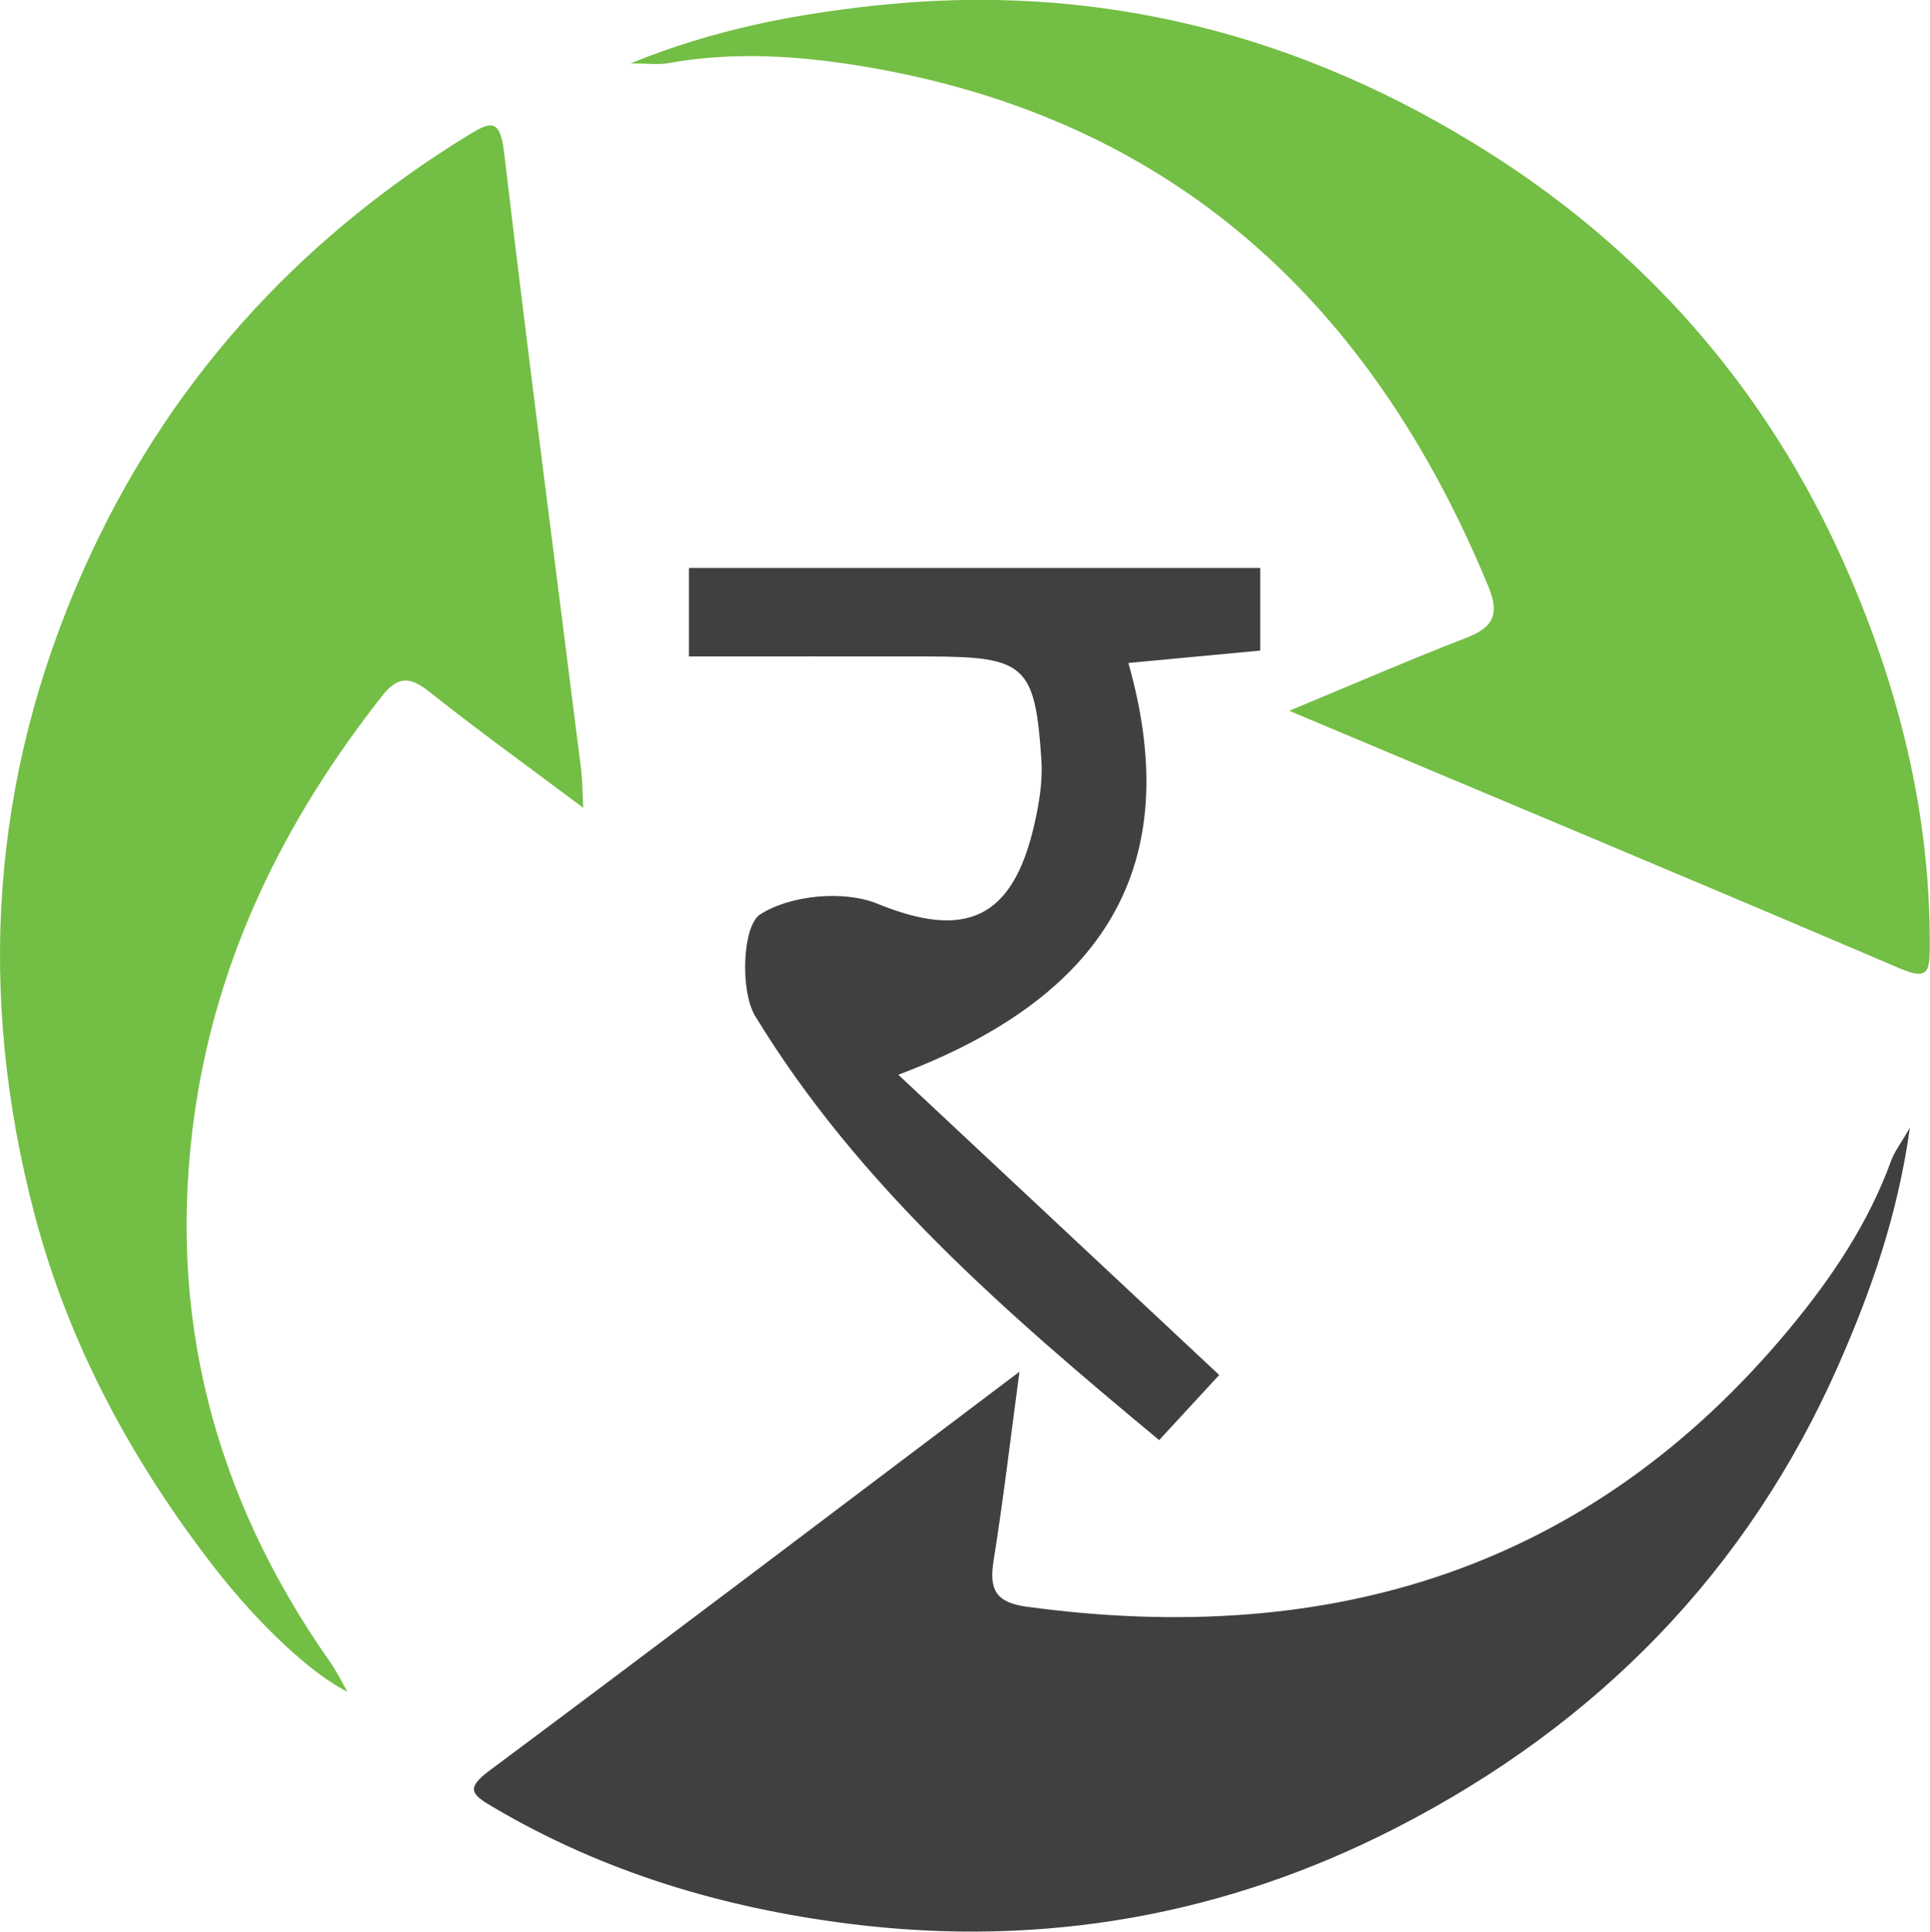
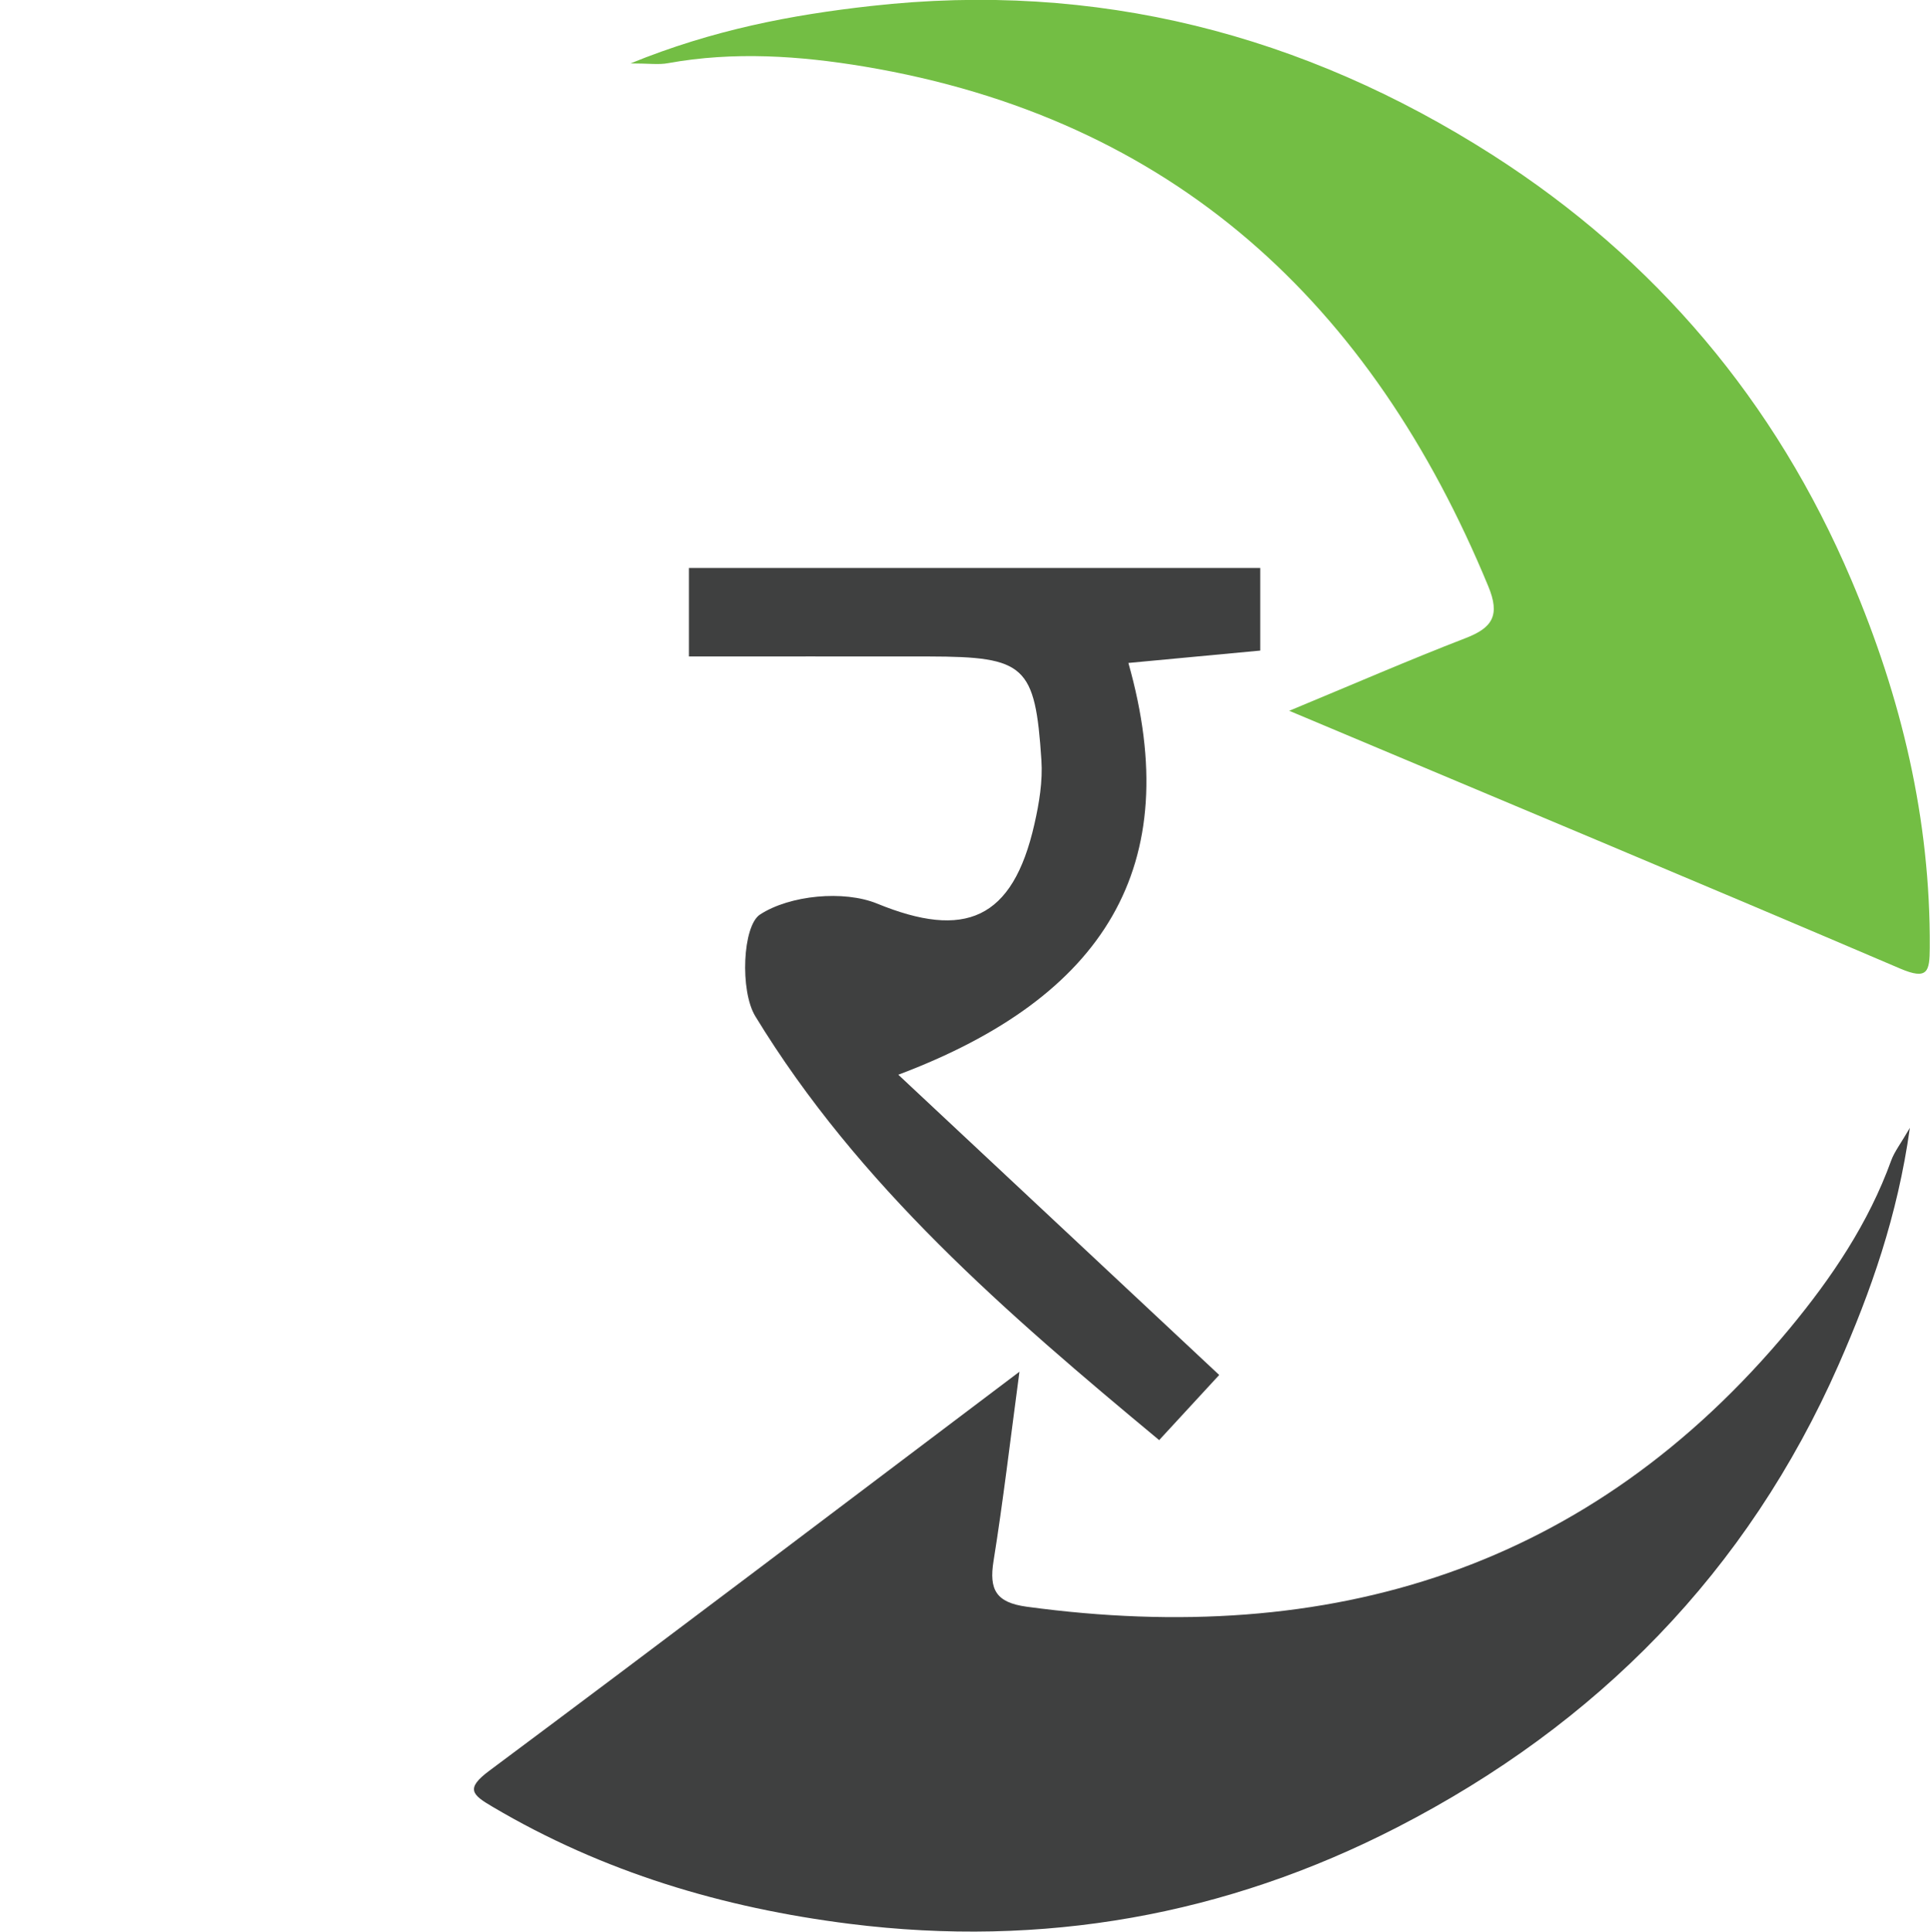
<svg xmlns="http://www.w3.org/2000/svg" id="Layer_1" data-name="Layer 1" viewBox="0 0 166.85 166.96">
  <defs>
    <style>
      .cls-1 {
        fill: #73be44;
      }

      .cls-1, .cls-2 {
        stroke-width: 0px;
      }

      .cls-2 {
        fill: #3f4040;
      }
      
      
    </style>
  </defs>
  <path class="cls-2" d="m59.56,56.73v-7.64h49.39v7.14c-3.77.35-7.2.68-11.4,1.07,4.98,17.59-2.07,28.88-19.89,35.59,9.72,9.09,18.52,17.32,27.74,25.95-1.41,1.53-3.02,3.28-5.19,5.63-13.21-10.97-25.99-22-34.91-36.63-1.35-2.21-1.1-7.83.41-8.8,2.57-1.67,7.23-2.12,10.12-.94,7.55,3.09,11.72,1.44,13.6-6.89.41-1.8.72-3.69.6-5.51-.54-8.2-1.4-8.94-9.7-8.96-6.81-.01-13.61,0-20.78,0Z" />
-   <path class="cls-1" d="m50.41,69.81c-4.81-3.6-9.14-6.72-13.31-10.03-1.67-1.33-2.72-1.34-4.06.36-8.38,10.64-14.23,22.4-16.19,35.91-2.52,17.43,1.6,33.26,11.7,47.62.53.75.94,1.6,1.49,2.55-3.15-1.55-7.74-5.88-11.54-10.78-7.12-9.2-12.57-19.26-15.53-30.54-4.98-19-3.78-37.59,4.23-55.6,7.11-15.99,18.32-28.41,33.22-37.58,1.98-1.22,2.81-1.53,3.16,1.45,2.1,17.82,4.43,35.62,6.67,53.43.1.83.09,1.67.17,3.23Z" />
  <path class="cls-1" d="m111.44,61.44c5.57-2.31,10.38-4.4,15.27-6.29,2.34-.9,2.98-1.99,1.96-4.46-10.1-24.46-27.26-40.47-53.96-44.94-5.58-.93-11.28-1.32-16.96-.29-.8.15-1.64.02-3.24.02,7.14-2.91,13.9-4.19,20.77-4.96,19.47-2.19,37.41,2.43,53.76,12.88,14.05,8.99,24.45,21.27,31.01,36.72,4.33,10.18,6.85,20.69,6.78,31.79-.01,2.05-.16,2.83-2.57,1.8-17.36-7.42-34.78-14.69-52.84-22.29Z" />
-   <path class="cls-2" d="m88.13,118.57c-.8,5.98-1.41,11.19-2.24,16.36-.4,2.48.23,3.58,2.87,3.94,26.22,3.56,48.69-3.23,65.97-24.06,3.61-4.36,6.81-9.09,8.77-14.52.28-.76.81-1.43,1.61-2.81-1.07,7.64-3.37,14.12-6.15,20.45-7.89,17.93-20.9,31.12-38.16,40-14.83,7.63-30.67,10.44-47.33,8.35-10.98-1.38-21.33-4.47-30.89-10.12-1.77-1.04-2.37-1.56-.27-3.12,15.14-11.28,30.18-22.68,45.82-34.48Z" />
+   <path class="cls-2" d="m88.13,118.57c-.8,5.98-1.41,11.19-2.24,16.36-.4,2.48.23,3.58,2.87,3.94,26.22,3.56,48.69-3.23,65.97-24.06,3.61-4.36,6.81-9.09,8.77-14.52.28-.76.81-1.43,1.61-2.81-1.07,7.64-3.37,14.12-6.15,20.45-7.89,17.93-20.9,31.12-38.16,40-14.83,7.63-30.67,10.44-47.33,8.35-10.98-1.38-21.33-4.47-30.89-10.12-1.77-1.04-2.37-1.56-.27-3.12,15.14-11.28,30.18-22.68,45.82-34.48" />
</svg>